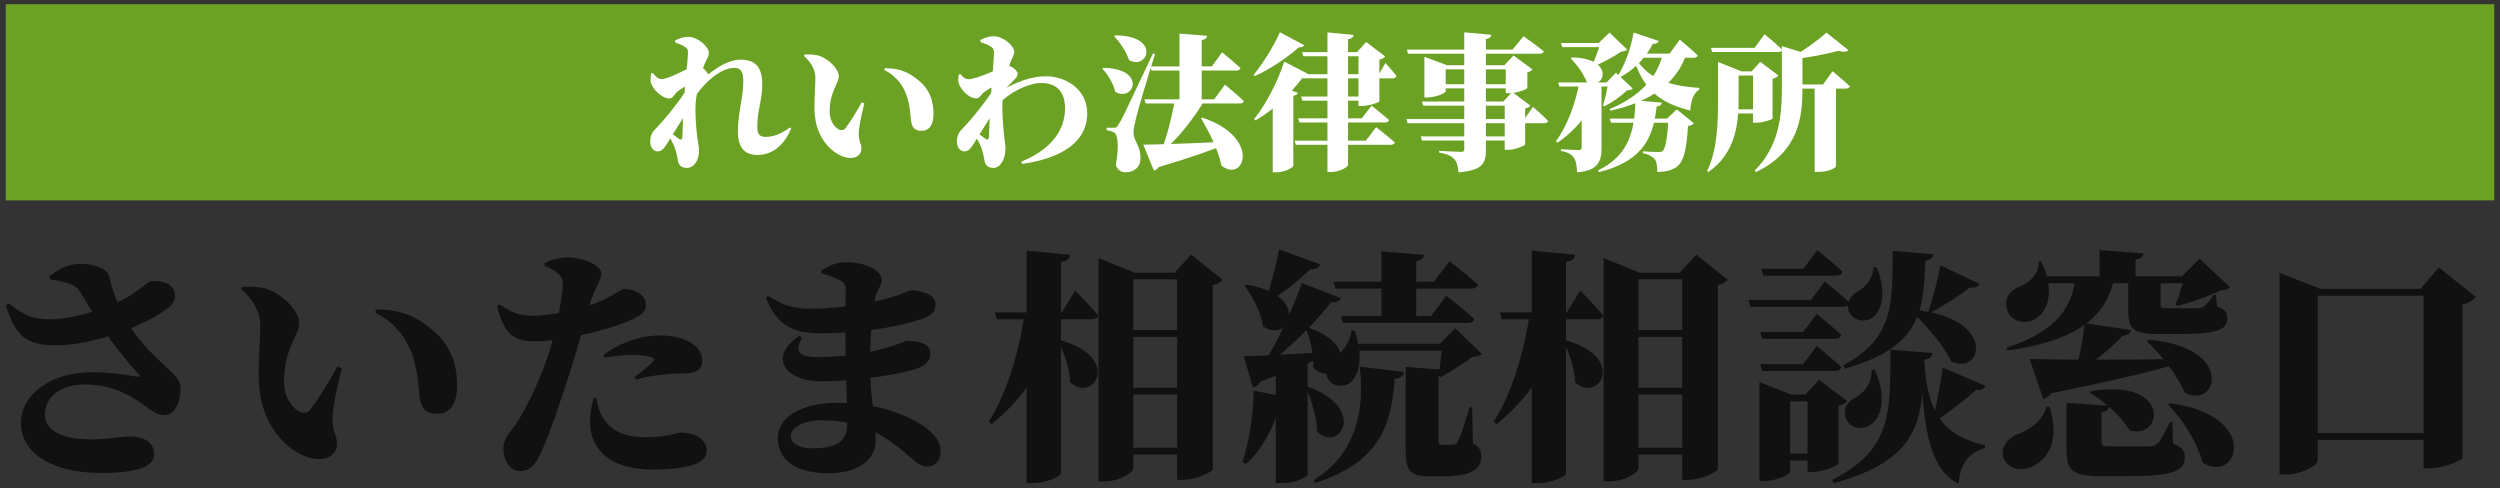
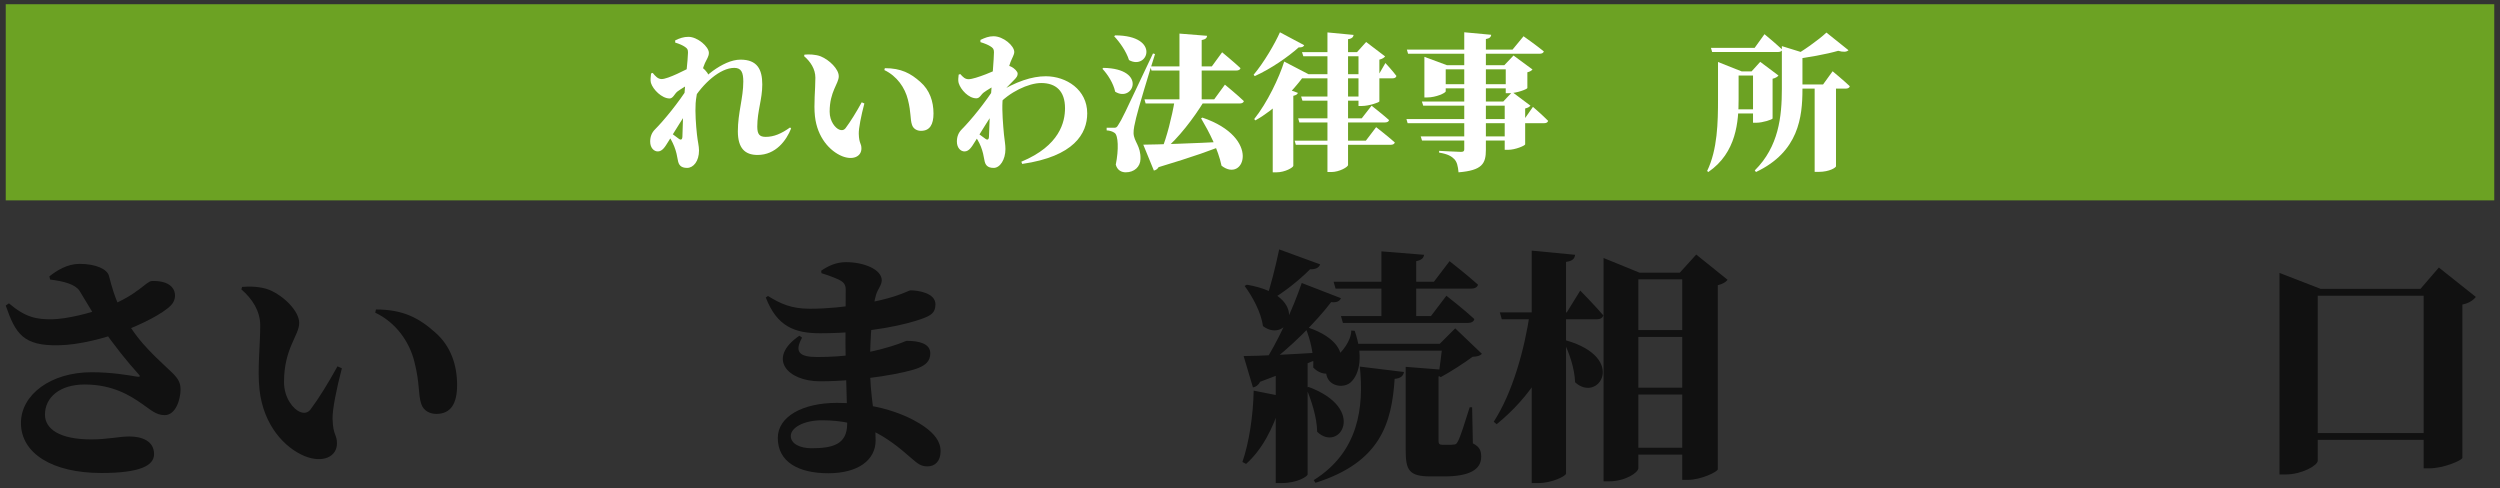
<svg xmlns="http://www.w3.org/2000/svg" width="292" height="57" viewBox="0 0 292 57" fill="none">
  <rect x="0" y="0" width="292" height="57" fill="#333333" stroke="none" />
  <rect width="290.659" height="22.909" transform="translate(0.67 0.494)" fill="#6CA223" />
  <path d="M199.839 5.591H204.942L206.093 3.993C206.093 3.993 207.399 5.075 208.172 5.797C208.121 5.986 207.932 6.072 207.691 6.072H199.977L199.839 5.591ZM201.437 8.34H206.317V8.821H201.437V8.34ZM201.506 12.773H206.385V13.254H201.506V12.773ZM209.272 9.869H212.932L214.049 8.323C214.049 8.323 215.32 9.371 216.059 10.075C216.007 10.264 215.818 10.35 215.578 10.35H209.272V9.869ZM204.753 8.34H204.581L205.595 7.223L207.726 8.821C207.623 8.959 207.399 9.113 207.038 9.199V13.838C207.021 13.958 205.887 14.336 205.148 14.336H204.753V8.34ZM200.664 8.34V8.168V7.24L203.43 8.34H203.069V11.604C203.069 14.13 202.846 17.824 199.53 20.092L199.392 19.972C200.612 17.463 200.664 14.233 200.664 11.604V8.34ZM208.121 5.385L211.007 6.278C210.956 6.416 210.784 6.502 210.526 6.536V10.436C210.526 13.649 210.097 17.738 205.097 20.092L204.959 19.903C207.76 17.12 208.121 13.615 208.121 10.367V5.385ZM213.327 3.804L215.904 5.866C215.698 6.072 215.303 6.106 214.701 5.934C213.344 6.33 211.093 6.742 209.152 6.965L209.1 6.794C210.561 5.986 212.416 4.663 213.327 3.804ZM211.952 9.869H214.444V19.422C214.444 19.56 213.705 20.075 212.416 20.075H211.952V9.869Z" fill="white" />
-   <path d="M188.018 13.855H195.698V14.336H188.173L188.018 13.855ZM194.874 13.855H194.702L195.853 12.773L197.846 14.405C197.709 14.56 197.52 14.663 197.159 14.714C196.987 17.652 196.626 18.958 195.767 19.543C195.217 19.903 194.564 20.075 193.568 20.075C193.568 19.439 193.516 18.89 193.259 18.58C192.984 18.271 192.554 18.03 191.884 17.876V17.67C192.451 17.721 193.362 17.756 193.688 17.756C193.946 17.756 194.066 17.738 194.186 17.635C194.53 17.378 194.753 16.14 194.874 13.855ZM194.221 6.261H196.987C195.853 9.732 192.743 11.914 188.087 12.928L188.001 12.739C191.506 11.295 193.619 9.027 194.221 6.261ZM190.802 3.804L193.74 4.783C193.671 4.989 193.448 5.144 193.052 5.127C192.056 7.017 190.664 8.288 189.066 9.096L188.894 8.959C189.719 7.721 190.458 5.78 190.802 3.804ZM191.197 6.261H195.011L196.197 4.629C196.197 4.629 197.52 5.728 198.293 6.467C198.259 6.656 198.07 6.742 197.812 6.742H191.197V6.261ZM191.025 11.725L194.101 11.982C194.066 12.223 193.912 12.395 193.499 12.446C193.121 15.539 192.365 18.683 186.764 20.11L186.644 19.903C190.458 18.099 190.939 14.869 191.025 11.725ZM190.939 6.57C192.211 8.959 194.547 10.024 198.482 10.264L198.465 10.47C197.829 10.848 197.503 11.725 197.417 12.91C193.156 11.862 191.884 9.886 190.767 6.828L190.939 6.57ZM184.462 9.697H186.884V9.972C186.059 12.739 184.307 15.007 181.919 16.673L181.73 16.484C183.087 14.697 183.998 12.051 184.462 9.697ZM183.602 6.708C188.774 6.794 187.417 10.694 185.321 9.577C184.977 8.598 184.135 7.498 183.465 6.811L183.602 6.708ZM186.936 5.024H186.73L187.984 3.804L190.063 5.797C189.925 5.952 189.754 5.986 189.376 6.02C188.534 6.605 187.09 7.378 186.042 7.807L185.922 7.704C186.283 6.965 186.73 5.745 186.936 5.024ZM182.314 5.024H188.259V5.505H182.468L182.314 5.024ZM187.829 9.629H187.64L188.74 8.495L190.699 10.333C190.561 10.488 190.389 10.539 190.028 10.556C189.393 11.192 188.293 11.982 187.365 12.412L187.228 12.309C187.486 11.519 187.743 10.35 187.829 9.629ZM181.987 9.629H188.516V10.11H182.142L181.987 9.629ZM184.736 9.697H187.056V17.292C187.056 18.838 186.678 19.938 184.204 20.127C184.169 19.354 184.084 18.769 183.826 18.409C183.568 18.065 183.224 17.79 182.314 17.635V17.429C182.314 17.429 184.032 17.532 184.393 17.532C184.651 17.532 184.736 17.412 184.736 17.223V9.697Z" fill="white" />
  <path d="M164.273 13.907H178.053L179.049 12.481C179.049 12.481 180.183 13.46 180.819 14.113C180.785 14.302 180.596 14.388 180.355 14.388H164.41L164.273 13.907ZM164.324 5.797H176.661L177.95 4.234C177.95 4.234 179.41 5.265 180.321 6.003C180.269 6.192 180.08 6.278 179.822 6.278H164.462L164.324 5.797ZM166.077 11.862H176.455V12.344H166.232L166.077 11.862ZM165.94 15.934H176.489V16.416H166.094L165.94 15.934ZM171.025 3.77L174.17 4.062C174.152 4.32 173.981 4.491 173.551 4.56V17.498C173.551 19.096 173.139 19.904 170.355 20.127C170.287 19.405 170.183 18.907 169.84 18.563C169.513 18.254 169.135 17.996 168.087 17.825V17.618C168.087 17.618 170.218 17.739 170.647 17.739C170.922 17.739 171.025 17.653 171.025 17.447V3.77ZM166.369 7.619V6.639L169.015 7.619H176.798V8.1H168.86V10.66C168.86 10.866 167.709 11.381 166.713 11.381H166.369V7.619ZM175.871 7.619H175.699L176.781 6.484L178.998 8.117C178.895 8.237 178.706 8.374 178.396 8.443V10.282C178.379 10.419 177.142 10.883 176.317 10.883H175.871V7.619ZM175.75 11.862H175.579L176.627 10.746L178.757 12.344C178.654 12.464 178.465 12.601 178.139 12.67V16.862C178.121 17.017 176.97 17.498 176.163 17.498H175.75V11.862ZM168.036 9.835H176.524V10.316H168.036V9.835Z" fill="white" />
  <path d="M151.06 8.667H161.06L161.816 7.361C161.816 7.361 162.675 8.289 163.105 8.873C163.053 9.062 162.898 9.148 162.658 9.148H151.198L151.06 8.667ZM151.627 13.821H159.05L160.201 12.344C160.201 12.344 161.472 13.34 162.245 14.027C162.194 14.216 162.005 14.302 161.764 14.302H151.765L151.627 13.821ZM151.215 16.433H159.531L160.733 14.852C160.733 14.852 162.108 15.917 162.915 16.639C162.864 16.828 162.675 16.914 162.417 16.914H151.352L151.215 16.433ZM158.672 6.089H158.5L159.565 4.904L161.781 6.588C161.678 6.725 161.472 6.88 161.111 6.966V11.845C161.094 11.966 159.874 12.378 159.084 12.378H158.672V6.089ZM155.046 3.787L158.105 4.079C158.053 4.32 157.933 4.509 157.452 4.577V19.268C157.452 19.508 156.421 20.093 155.51 20.093H155.046V3.787ZM152.074 6.089H159.582V6.57H152.228L152.074 6.089ZM151.971 11.278H159.72V11.759H152.125L151.971 11.278ZM148.655 11.364L149.6 10.11L151.593 10.849C151.541 11.003 151.387 11.124 151.06 11.192V19.371C151.043 19.56 150.098 20.127 149.101 20.127H148.655V11.364ZM149.995 7.189L152.899 8.701C152.813 8.873 152.658 8.993 152.228 8.959C150.991 10.625 149.015 12.722 146.627 14.062L146.49 13.907C148.019 12 149.411 9.062 149.995 7.189ZM149.497 3.77L152.332 5.282C152.263 5.436 152.108 5.557 151.679 5.54C150.476 6.622 148.483 8.014 146.558 8.89L146.421 8.735C147.624 7.309 148.912 5.093 149.497 3.77Z" fill="white" />
  <path d="M134.359 7.756H141.541L142.744 6.106C142.744 6.106 144.101 7.223 144.892 7.962C144.84 8.151 144.651 8.237 144.411 8.237H134.497L134.359 7.756ZM133.672 11.605H141.816L143.071 9.886C143.071 9.886 144.479 11.038 145.287 11.811C145.235 12 145.046 12.086 144.806 12.086H133.81L133.672 11.605ZM137.761 3.924L140.992 4.182C140.957 4.423 140.837 4.594 140.356 4.68V12.069H137.761V3.924ZM140.442 13.735C147.383 16.089 145.321 21.433 142.675 19.354C142.28 17.464 141.249 15.453 140.287 13.821L140.442 13.735ZM130.253 4.13C135.614 4.148 134.084 8.254 131.868 7.017C131.559 6.021 130.786 4.921 130.133 4.234L130.253 4.13ZM128.878 7.928C134.05 8.014 132.366 12.034 130.253 10.711C130.047 9.732 129.377 8.684 128.758 8.031L128.878 7.928ZM130.064 14.921C130.356 14.921 130.425 14.921 130.631 14.56C131.078 13.855 131.078 13.855 134.669 6.244L134.909 6.313C134.188 8.581 132.933 12.739 132.693 13.787C132.538 14.422 132.383 15.11 132.401 15.556C132.435 16.553 133.26 17.034 133.208 18.58C133.191 19.474 132.487 20.127 131.49 20.127C131.026 20.127 130.511 19.921 130.322 19.233C130.682 17.464 130.614 15.797 130.184 15.522C129.944 15.35 129.617 15.247 129.256 15.23V14.921C129.256 14.921 129.875 14.921 130.064 14.921ZM133.535 16.897C135.218 16.879 139.222 16.759 143.38 16.536L143.397 16.742C141.782 17.464 139.308 18.323 135.322 19.525C135.201 19.749 134.978 19.886 134.772 19.921L133.535 16.897ZM137.194 11.776H140.665C139.411 13.838 137.59 16.192 135.974 17.515H135.665C136.267 16.089 136.902 13.563 137.194 11.776Z" fill="white" />
  <path d="M116.507 12.309L116.439 10.9C118.672 9.508 120.545 8.907 122.143 8.907C124.549 8.907 126.988 10.471 126.988 13.237C126.988 15.608 125.442 18.271 119.394 19.148L119.291 18.89C123.793 17.017 124.394 14.233 124.394 12.636C124.394 10.625 123.329 9.697 121.61 9.697C120.133 9.697 117.865 10.763 116.507 12.309ZM114.91 10.797C114.566 11.055 114.446 11.484 114.033 11.484C113.14 11.484 112.212 10.488 111.971 9.697C111.886 9.405 111.937 9.045 111.971 8.718L112.16 8.649C112.487 9.01 112.71 9.251 113.14 9.251C113.896 9.251 116.387 8.203 117.246 7.756C117.538 7.601 117.796 7.636 118.105 7.79C118.501 7.979 118.861 8.374 118.861 8.581C118.879 8.838 118.741 9.045 118.466 9.319C117.899 9.886 116.971 10.814 116.507 11.467L116.559 10.402C116.645 10.23 116.765 9.852 116.8 9.697C116.215 9.955 115.253 10.539 114.91 10.797ZM113.587 15.505L113.724 15.161C113.947 15.402 114.806 15.986 115.047 16.175C115.322 16.398 115.494 16.33 115.511 15.969C115.545 15.093 115.614 12.928 115.734 11.244C115.872 9.388 116.095 6.828 116.095 6.089C116.095 5.728 115.975 5.591 115.666 5.402C115.425 5.247 115.03 5.076 114.514 4.921V4.663C115.047 4.405 115.494 4.234 116.044 4.234C117.195 4.234 118.466 5.35 118.466 6.072C118.466 6.399 118.208 6.777 118.019 7.275C117.659 8.22 117.143 10.935 117.092 11.862C117.023 12.962 117.16 14.629 117.263 15.711C117.349 16.536 117.435 16.88 117.435 17.412C117.435 18.649 116.8 19.611 116.061 19.611C115.305 19.611 115.064 19.233 114.978 18.701C114.892 18.203 114.789 17.687 114.566 17.12C114.343 16.57 114.05 16.055 113.587 15.505ZM116.336 9.99L116.507 12.378C115.58 13.804 114.824 15.024 113.861 16.57C113.501 17.154 113.191 17.67 112.676 17.687C112.229 17.704 111.765 17.292 111.765 16.536C111.765 15.952 111.954 15.488 112.332 15.11C113.312 14.13 115.099 11.983 116.336 9.99Z" fill="white" />
  <path d="M95.236 9.079C95.236 8.065 94.669 7.206 93.913 6.553L93.965 6.381C94.446 6.33 95.271 6.347 95.872 6.588C96.869 7 97.968 8.065 97.968 8.907C97.968 9.783 96.903 10.677 96.903 13.048C96.903 14.182 97.573 14.972 98.037 15.144C98.295 15.247 98.552 15.23 98.759 14.972C99.36 14.165 99.996 13.134 100.649 11.948L100.958 12.086C100.58 13.512 100.288 14.989 100.305 15.625C100.339 16.811 100.614 16.708 100.614 17.343C100.614 18.288 99.618 18.752 98.346 18.237C96.937 17.653 95.46 16.072 95.185 13.581C95.03 12.155 95.236 10.471 95.236 9.079ZM103.295 8.185L103.346 7.962C105.253 7.962 106.37 8.563 107.504 9.577C108.587 10.522 109.033 11.845 109.033 13.254C109.033 14.543 108.604 15.282 107.573 15.282C107.161 15.282 106.697 15.093 106.525 14.594C106.284 13.873 106.439 13.203 106.044 11.639C105.7 10.247 104.772 8.89 103.295 8.185Z" fill="white" />
  <path d="M80.838 11.828L80.924 10.436C81.852 9.32 84.36 6.966 86.491 6.966C88.432 6.966 89.034 8.082 89.034 9.869C89.034 11.605 88.45 12.979 88.45 14.783C88.45 15.677 88.707 15.986 89.429 15.986C90.408 15.986 91.267 15.608 92.281 14.886L92.401 15.007C91.852 16.398 90.614 18.099 88.484 18.099C87.006 18.099 86.181 17.309 86.181 15.333C86.181 13.185 86.817 11.433 86.817 9.526C86.817 8.478 86.594 7.928 85.769 7.928C84.12 7.928 82.092 9.732 80.838 11.828ZM80.511 9.99L80.683 12.378C79.755 13.804 78.999 15.024 78.037 16.57C77.677 17.154 77.367 17.67 76.852 17.687C76.405 17.704 75.941 17.292 75.941 16.536C75.941 15.952 76.13 15.488 76.508 15.11C77.487 14.13 79.274 11.983 80.511 9.99ZM77.814 15.505L77.951 15.161C78.175 15.402 78.999 15.986 79.24 16.175C79.515 16.398 79.687 16.33 79.704 15.969C79.738 15.093 79.773 13.1 79.91 11.399C80.03 9.56 80.357 6.897 80.357 6.158C80.357 5.797 80.305 5.677 79.996 5.471C79.738 5.299 79.377 5.127 78.862 4.973V4.715C79.395 4.457 79.859 4.302 80.408 4.302C81.474 4.302 82.797 5.454 82.797 6.175C82.797 6.588 82.556 6.897 82.333 7.378C81.886 8.375 81.302 11.107 81.25 12.069C81.182 13.134 81.285 14.629 81.405 15.711C81.491 16.536 81.645 17.051 81.645 17.584C81.645 18.821 80.993 19.611 80.254 19.611C79.498 19.611 79.257 19.233 79.171 18.701C79.085 18.203 78.982 17.687 78.759 17.12C78.536 16.57 78.278 16.055 77.814 15.505ZM79.137 10.677C78.793 10.935 78.621 11.502 78.209 11.502C77.316 11.502 76.268 10.471 76.027 9.68C75.941 9.388 76.01 8.907 76.044 8.581L76.233 8.512C76.543 8.89 76.835 9.234 77.281 9.234C78.02 9.234 80.133 8.134 80.941 7.704C81.233 7.55 81.474 7.567 81.645 7.636C82.058 7.808 82.711 8.512 82.711 8.718C82.711 8.976 82.591 9.131 82.333 9.423C81.8 10.024 81.336 10.694 80.872 11.347L80.924 10.282C81.01 10.11 81.164 9.612 81.199 9.457C80.615 9.715 79.481 10.419 79.137 10.677Z" fill="white" />
  <path d="M285.688 50.579V51.38H267.991V50.579H285.688ZM282.71 33.74L284.858 31.249L289.182 34.685C288.895 35.029 288.437 35.401 287.607 35.573V53.471C287.55 53.786 285.402 54.702 283.741 54.702H283.082V33.74H282.71ZM270.711 53.815C270.711 54.359 268.85 55.418 266.96 55.418H266.244V31.879L271.055 33.74H286.519V34.542H270.711V53.815Z" fill="#111111" />
-   <path d="M244.28 45.682C253.616 44.136 252.671 51.409 248.747 50.264C247.774 48.632 245.712 46.827 244.108 45.882L244.28 45.682ZM250.981 39.668C261.118 40.585 258.999 47.858 255.191 45.882C254.303 43.763 252.356 41.386 250.752 39.84L250.981 39.668ZM253.472 47.085C264.24 48.574 261.319 56.678 257.252 54.015C256.622 51.61 254.933 49.004 253.243 47.257L253.472 47.085ZM241.359 47.056L246.371 47.4C246.313 47.801 246.056 48.059 245.454 48.145V51.667C245.454 52.039 245.569 52.125 246.342 52.125H249.062C249.836 52.125 250.695 52.125 251.096 52.125C251.525 52.096 251.783 52.011 252.012 51.782C252.356 51.438 252.842 50.607 253.444 49.319H253.73L253.816 51.839C254.933 52.24 255.191 52.698 255.191 53.414C255.191 55.046 253.673 55.619 248.547 55.619H245.483C242.075 55.619 241.359 54.989 241.359 52.469V47.056ZM237.064 41.931C240.099 42.017 247.344 42.045 254.904 41.931V42.303C251.726 43.305 246.972 44.422 239.584 45.94C239.355 46.312 238.982 46.512 238.639 46.57L237.064 41.931ZM243.507 37.75L248.919 38.551C248.833 38.924 248.547 39.181 247.888 39.239C246.686 40.585 244.481 42.36 242.619 43.534H242.333C242.877 41.902 243.335 39.439 243.507 37.75ZM245.225 29.216L250.351 29.588C250.294 29.961 250.122 30.218 249.435 30.333V32.824H245.225V29.216ZM238.095 30.562L238.41 30.533C240.185 34.17 239.068 36.805 237.321 37.435C236.09 37.922 234.687 37.349 234.372 35.974C234.086 34.628 234.973 33.769 236.09 33.368C237.092 32.967 238.209 31.908 238.095 30.562ZM255.162 32.28H254.847L256.909 30.218L260.46 33.54C260.231 33.798 259.944 33.884 259.343 33.912C258.054 34.6 255.878 35.344 254.303 35.717L254.102 35.545C254.503 34.628 254.961 33.168 255.162 32.28ZM237.894 32.28H257.51V33.082H237.894V32.28ZM239.04 47.486H239.355C240.443 50.579 239.784 53.471 237.207 54.559C234.401 55.733 232.339 52.383 235.489 50.779C236.749 50.378 238.639 49.233 239.04 47.486ZM248.576 32.509H252.356C252.356 32.824 252.356 33.168 252.356 33.426V35.602C252.356 35.917 252.413 36.003 253.071 36.003H255.047C255.62 36.003 256.279 36.003 256.622 36.003C256.937 35.974 257.252 35.917 257.424 35.802C257.711 35.602 258.111 35.144 258.541 34.456H258.827L258.942 35.774C259.916 36.117 260.145 36.547 260.145 37.177C260.145 38.523 258.999 39.01 254.532 39.01H252.041C249.062 39.01 248.576 38.38 248.576 36.175V32.509ZM242.39 32.652H246.886C245.884 37.635 241.502 39.983 234.458 40.928L234.372 40.613C239.441 38.952 241.903 36.49 242.39 32.652Z" fill="#111111" />
-   <path d="M221.056 29.302L225.838 29.703C225.781 30.104 225.495 30.361 224.893 30.447C224.635 36.318 224.435 40.527 215.5 43.047L215.271 42.675C221.314 39.468 221.027 35.287 221.056 29.302ZM218.794 31.221H219.195C220.397 34.17 219.825 36.346 218.622 37.148C217.763 37.721 216.331 37.435 215.93 36.318C215.615 35.258 216.245 34.399 217.161 33.941C217.935 33.483 218.88 32.337 218.794 31.221ZM218.593 43.219L218.965 43.191C220.483 46.512 219.71 48.947 218.307 49.72C217.333 50.292 215.93 49.949 215.558 48.746C215.243 47.629 215.901 46.77 216.875 46.341C217.763 45.854 218.736 44.565 218.593 43.219ZM223.49 36.175C233.341 37.12 231.537 43.964 227.9 42.217C226.955 40.212 224.865 37.864 223.261 36.375L223.49 36.175ZM226.64 30.991L231.222 33.168C231.107 33.426 230.735 33.683 230.105 33.569C229.131 34.342 227.127 35.659 225.466 36.547L225.237 36.404C225.781 34.772 226.44 32.223 226.64 30.991ZM226.898 42.933L231.909 45.081C231.823 45.367 231.451 45.625 230.792 45.539C229.79 46.484 227.728 48.116 225.953 49.233L225.752 49.118C226.21 47.228 226.755 44.279 226.898 42.933ZM224.75 42.017C224.521 48.889 224.406 53.643 214.212 56.421L213.983 56.048C221.142 52.497 220.77 47.83 220.798 40.842L225.724 41.243C225.666 41.673 225.38 41.931 224.75 42.017ZM224.75 42.017C225.094 48.173 226.84 50.837 231.852 52.011L231.823 52.354C229.962 52.87 228.96 54.13 228.759 56.507C225.237 54.731 224.578 49.605 224.378 42.074L224.75 42.017ZM205.735 31.392H210.632L212.265 29.216C212.265 29.216 214.097 30.705 215.214 31.736C215.128 32.051 214.842 32.194 214.441 32.194H205.965L205.735 31.392ZM205.592 38.781H210.604L212.207 36.661C212.207 36.661 213.983 38.122 215.071 39.124C214.985 39.439 214.699 39.582 214.298 39.582H205.821L205.592 38.781ZM205.592 42.532H210.604L212.207 40.413C212.207 40.413 213.983 41.873 215.071 42.876C214.985 43.191 214.699 43.334 214.298 43.334H205.821L205.592 42.532ZM204.218 35.029H211.52L213.124 32.882C213.124 32.882 214.956 34.342 216.073 35.373C215.987 35.688 215.701 35.831 215.3 35.831H204.447L204.218 35.029ZM205.506 46.083V44.622L209.2 46.083H213.009V46.885H209.086V55.075C209.086 55.39 207.54 56.191 206.022 56.191H205.506V46.083ZM211.119 46.083H210.861L212.465 44.365L215.758 46.856C215.586 47.056 215.271 47.286 214.727 47.371V54.13C214.727 54.359 212.98 55.132 211.749 55.132H211.119V46.083ZM207.339 52.984H213.009V53.786H207.339V52.984Z" fill="#111111" />
  <path d="M189.241 38.552H198.748V39.353H189.241V38.552ZM189.241 45.281H198.748V46.083H189.241V45.281ZM189.212 52.297H198.72V53.099H189.212V52.297ZM175.181 36.49H182.998L184.573 33.941C184.573 33.941 186.32 35.717 187.265 36.833C187.179 37.148 186.893 37.292 186.492 37.292H175.41L175.181 36.49ZM178.703 36.49H182.655V36.948C181.481 42.074 178.76 46.341 174.808 49.548L174.465 49.262C176.67 45.854 178.044 40.9 178.703 36.49ZM178.903 29.273L183.972 29.76C183.915 30.19 183.714 30.476 182.912 30.591V55.304C182.912 55.619 181.223 56.421 179.705 56.421H178.903V29.273ZM182.912 39.754C190.1 41.816 186.692 47.142 183.972 44.651C183.915 43.019 183.285 41.186 182.626 39.898L182.912 39.754ZM187.294 31.851V30.133L191.503 31.851H198.576V32.624H191.36V54.674C191.36 55.218 189.785 56.22 187.952 56.22H187.294V31.851ZM196.486 31.851H196.2L198.118 29.732L201.784 32.681C201.583 32.939 201.24 33.168 200.638 33.311V54.817C200.61 55.103 198.691 56.048 197.145 56.048H196.486V31.851Z" fill="#111111" />
  <path d="M155.765 32.91H167.477L169.31 30.505C169.31 30.505 171.4 32.137 172.632 33.254C172.546 33.569 172.231 33.712 171.83 33.712H155.994L155.765 32.91ZM156.624 36.919H167.134L168.938 34.542C168.938 34.542 171 36.146 172.202 37.263C172.145 37.578 171.83 37.721 171.429 37.721H156.853L156.624 36.919ZM161.349 29.359L166.332 29.76C166.275 30.104 166.103 30.361 165.415 30.505V37.406H161.349V29.359ZM158.142 40.155H169.425V40.957H158.142V40.155ZM157.827 38.609L158.228 38.637C159.23 41.501 158.829 43.649 157.798 44.622C157.054 45.338 155.479 45.195 155.02 44.078C154.62 43.076 155.164 42.188 156.023 41.673C156.767 41.129 157.827 39.783 157.827 38.609ZM168.48 40.155H168.165L169.969 38.351L173.09 41.329C172.861 41.558 172.575 41.644 172.002 41.673C171.028 42.389 169.396 43.448 168.279 44.05L168.021 43.878C168.165 42.876 168.394 41.129 168.48 40.155ZM158.829 42.818L163.984 43.448C163.898 43.907 163.611 44.193 162.895 44.25C162.552 49.405 161.263 53.986 153.646 56.392L153.445 56.077C158.715 52.784 159.316 47.543 158.829 42.818ZM164.184 42.847L168.938 43.219C168.88 43.62 168.651 43.878 168.021 43.964V51.495C168.021 51.81 168.107 51.953 168.48 51.953H169.167C169.425 51.953 169.625 51.953 169.768 51.925C170.026 51.925 170.112 51.867 170.284 51.552C170.57 51.037 171.085 49.405 171.658 47.572H171.945L172.03 51.782C172.861 52.211 173.004 52.669 173.004 53.356C173.004 54.817 171.687 55.647 168.651 55.647H167.134C164.528 55.647 164.184 54.903 164.184 52.526V42.847ZM149.007 42.532L152.73 42.246V55.418C152.73 55.619 151.584 56.421 149.694 56.421H149.007V42.532ZM149.408 29.13L154.19 30.877C154.075 31.249 153.675 31.478 153.016 31.45C151.584 32.882 149.809 34.256 148.234 35.144L147.89 34.943C148.377 33.54 148.978 31.192 149.408 29.13ZM152.042 33.053L156.624 34.829C156.481 35.172 156.109 35.373 155.479 35.287C153.76 37.549 150.725 40.613 147.804 42.761H147.403C149.207 40.041 151.069 35.946 152.042 33.053ZM145.255 41.587C146.916 41.587 150.897 41.386 154.906 41.129V41.501C153.245 42.246 150.725 43.276 147.174 44.594C147.002 44.966 146.687 45.195 146.344 45.252L145.255 41.587ZM145.628 33.254C153.302 34.542 150.467 40.298 147.518 38.093C147.289 36.461 146.286 34.628 145.37 33.397L145.628 33.254ZM152.815 38.265C159.516 40.556 155.908 45.481 153.388 42.933C153.474 41.358 153.016 39.611 152.529 38.38L152.815 38.265ZM152.844 45.195C159.717 47.744 156.452 52.927 153.846 50.436C153.818 48.717 153.159 46.742 152.558 45.31L152.844 45.195ZM146.43 45.625L150.61 46.455C150.525 46.827 150.21 47.114 149.58 47.142C148.692 50.121 147.346 52.583 145.542 54.187L145.112 53.958C145.885 51.724 146.372 48.574 146.43 45.625Z" fill="#111111" />
-   <path d="M130.25 38.552H139.757V39.353H130.25V38.552ZM130.25 45.281H139.757V46.083H130.25V45.281ZM130.221 52.297H139.729V53.099H130.221V52.297ZM116.19 36.49H124.007L125.582 33.941C125.582 33.941 127.329 35.717 128.274 36.833C128.188 37.148 127.902 37.292 127.501 37.292H116.419L116.19 36.49ZM119.712 36.49H123.664V36.948C122.49 42.074 119.769 46.341 115.817 49.548L115.474 49.262C117.679 45.854 119.053 40.9 119.712 36.49ZM119.912 29.273L124.981 29.76C124.924 30.19 124.723 30.476 123.921 30.591V55.304C123.921 55.619 122.232 56.421 120.714 56.421H119.912V29.273ZM123.921 39.754C131.109 41.816 127.701 47.142 124.981 44.651C124.924 43.019 124.294 41.186 123.635 39.898L123.921 39.754ZM128.303 31.851V30.133L132.512 31.851H139.585V32.624H132.369V54.674C132.369 55.218 130.794 56.22 128.961 56.22H128.303V31.851ZM137.495 31.851H137.209L139.127 29.732L142.793 32.681C142.592 32.939 142.249 33.168 141.647 33.311V54.817C141.619 55.103 139.7 56.048 138.154 56.048H137.495V31.851Z" fill="#111111" />
  <path d="M95.944 31.908L95.915 31.621C96.659 31.106 97.605 30.619 98.807 30.619C100.926 30.619 102.988 31.478 102.988 32.738C102.988 33.282 102.559 33.712 102.33 34.399C101.9 35.716 101.614 39.496 101.614 42.732C101.614 46.512 102.272 48.345 102.272 51.438C102.272 53.729 100.239 55.275 96.745 55.275C93.223 55.275 90.846 53.929 90.846 51.151C90.846 48.66 93.739 47.056 97.748 47.056C103.275 47.056 106.682 48.918 107.971 49.834C109.088 50.636 109.861 51.524 109.861 52.698C109.861 53.872 109.202 54.473 108.343 54.473C107.541 54.473 107.198 54.158 106.425 53.5C103.504 50.922 100.783 49.09 96.001 49.09C93.882 49.09 92.364 49.949 92.364 50.922C92.364 51.839 93.452 52.354 94.769 52.354C97.204 52.354 98.95 51.953 98.95 49.49C98.95 46.856 98.75 43.019 98.75 40.098C98.75 37.921 98.779 34.915 98.779 33.826C98.779 33.254 98.549 32.967 98.063 32.71C97.461 32.423 96.86 32.194 95.944 31.908ZM89.701 34.571C91.19 35.487 92.421 36.06 94.598 36.06C98.807 36.06 102.816 35.144 104.42 34.628C105.823 34.17 106.195 33.912 106.339 33.912C107.198 33.912 109.26 34.199 109.26 35.545C109.26 36.547 108.715 36.862 107.685 37.234C106.024 37.836 101.843 38.924 95.772 38.924C92.879 38.924 90.76 38.179 89.443 34.743L89.701 34.571ZM93.681 39.439C92.765 41.1 93.338 41.701 95.457 41.701C98.693 41.701 101.385 41.272 104.019 40.47C105.365 40.069 105.766 39.811 105.909 39.811C107.341 39.811 108.658 40.126 108.658 41.272C108.658 42.217 108.057 42.646 107.312 42.961C105.995 43.534 100.697 44.536 95.772 44.536C91.963 44.536 89.529 41.845 93.366 39.21L93.681 39.439Z" fill="#111111" />
-   <path d="M63.613 31.049V30.734C64.472 30.304 65.36 30.075 66.248 30.075C68.367 30.075 70.228 31.077 70.228 31.936C70.228 32.824 69.541 33.311 68.71 36.031C68.424 36.976 67.651 40.04 66.82 42.675C65.904 45.596 64.129 50.98 63.069 53.099C62.496 54.244 62.01 55.017 60.721 55.017C59.633 55.017 58.802 53.843 58.802 52.411C58.802 50.951 59.747 50.464 60.721 48.803C61.58 47.343 62.869 44.88 64.043 41.444C64.816 39.181 65.675 34.914 65.732 33.454C65.761 32.681 65.704 32.48 65.246 32.022C64.873 31.65 64.358 31.335 63.613 31.049ZM58.344 35.544C59.948 36.633 60.75 36.833 61.866 36.862C63.556 36.919 65.417 36.547 66.563 36.289C68.882 35.774 70.314 35.144 71.46 34.514C72.118 34.141 72.605 33.74 72.891 33.74C73.722 33.74 75.44 34.199 75.44 35.602C75.44 36.547 74.667 37.12 72.061 38.007C70.887 38.408 68.539 39.067 66.477 39.439C65.36 39.639 63.699 39.869 62.697 39.869C60.263 39.869 58.974 39.382 58.058 35.745L58.344 35.544ZM70.629 41.759L70.486 41.472C72.032 40.241 74.552 39.181 77.101 39.181C78.962 39.181 80.136 39.668 80.709 40.04C81.683 40.67 82.026 41.415 82.026 42.102C82.026 43.019 81.454 43.62 79.907 43.62C79.421 43.62 78.705 43.649 77.96 43.706C76.5 43.82 75.326 44.021 74.295 44.336L74.094 44.05C74.867 43.534 76.099 42.446 76.356 42.131C76.471 41.988 76.442 41.844 76.213 41.759C75.669 41.558 74.61 41.444 73.779 41.444C73.063 41.444 71.946 41.558 70.629 41.759ZM69.684 46.484H69.341C69.14 47.171 68.911 48.288 68.911 49.118C68.911 52.669 71.374 54.845 76.299 54.845C78.361 54.845 79.621 54.645 80.537 54.416C81.855 54.101 82.542 53.499 82.542 52.669C82.542 51.123 80.91 50.521 79.535 50.521C79.106 50.521 77.903 51.065 75.583 51.065C73.35 51.065 71.717 50.636 70.543 48.975C69.971 48.173 69.77 47.142 69.684 46.484Z" fill="#111111" />
  <path d="M30.395 38.007C30.395 36.318 29.45 34.886 28.19 33.798L28.276 33.511C29.078 33.426 30.452 33.454 31.455 33.855C33.115 34.542 34.948 36.318 34.948 37.721C34.948 39.181 33.173 40.671 33.173 44.622C33.173 46.512 34.29 47.83 35.063 48.116C35.492 48.288 35.922 48.259 36.266 47.83C37.268 46.484 38.327 44.766 39.416 42.79L39.931 43.019C39.301 45.396 38.814 47.858 38.843 48.918C38.9 50.894 39.358 50.722 39.358 51.782C39.358 53.356 37.697 54.13 35.578 53.271C33.23 52.297 30.767 49.662 30.309 45.51C30.051 43.133 30.395 40.327 30.395 38.007ZM43.825 36.518L43.911 36.146C47.09 36.146 48.951 37.148 50.841 38.838C52.645 40.413 53.39 42.618 53.39 44.966C53.39 47.114 52.674 48.345 50.956 48.345C50.269 48.345 49.495 48.03 49.209 47.2C48.808 45.997 49.066 44.88 48.407 42.274C47.835 39.955 46.288 37.692 43.825 36.518Z" fill="#111111" />
  <path d="M10.693 43.477C13.041 43.477 14.989 43.821 15.991 43.992C16.363 44.05 16.449 43.964 16.134 43.649C15.103 42.532 13.185 40.184 11.896 38.236C11.094 37.005 9.92 34.972 9.29 33.97C8.803 33.225 7.515 32.853 5.854 32.652L5.768 32.28C6.627 31.593 7.858 30.82 9.29 30.82C11.237 30.82 12.526 31.45 12.726 32.223C13.442 35.029 13.958 35.917 14.731 37.349C16.277 40.184 18.683 42.131 20.172 43.591C20.831 44.25 21.088 44.737 21.088 45.481C21.088 46.627 20.544 48.488 19.227 48.488C18.225 48.488 17.595 47.858 16.592 47.171C15.246 46.226 13.185 44.909 9.891 44.909C6.999 44.909 5.252 46.398 5.252 48.431C5.252 50.063 6.885 51.323 10.665 51.323C12.583 51.323 13.9 50.98 15.103 50.98C16.564 50.98 17.995 51.495 17.995 53.041C17.995 54.359 16.421 55.246 11.839 55.246C6.111 55.246 2.446 52.956 2.446 49.405C2.446 46.111 5.911 43.477 10.693 43.477ZM12.583 35.802C16.077 34.456 17.108 32.824 17.738 32.824C18.511 32.795 19.513 32.91 20.057 33.511C20.601 34.084 20.573 35.058 19.971 35.659C19.026 36.633 16.592 37.864 14.301 38.723C12.268 39.496 9.204 40.298 6.856 40.327C2.732 40.413 1.816 39.01 0.67 35.688L1.043 35.43C2.961 37.062 4.25 37.32 6.111 37.291C7.715 37.263 10.464 36.633 12.583 35.802Z" fill="#111111" />
</svg>